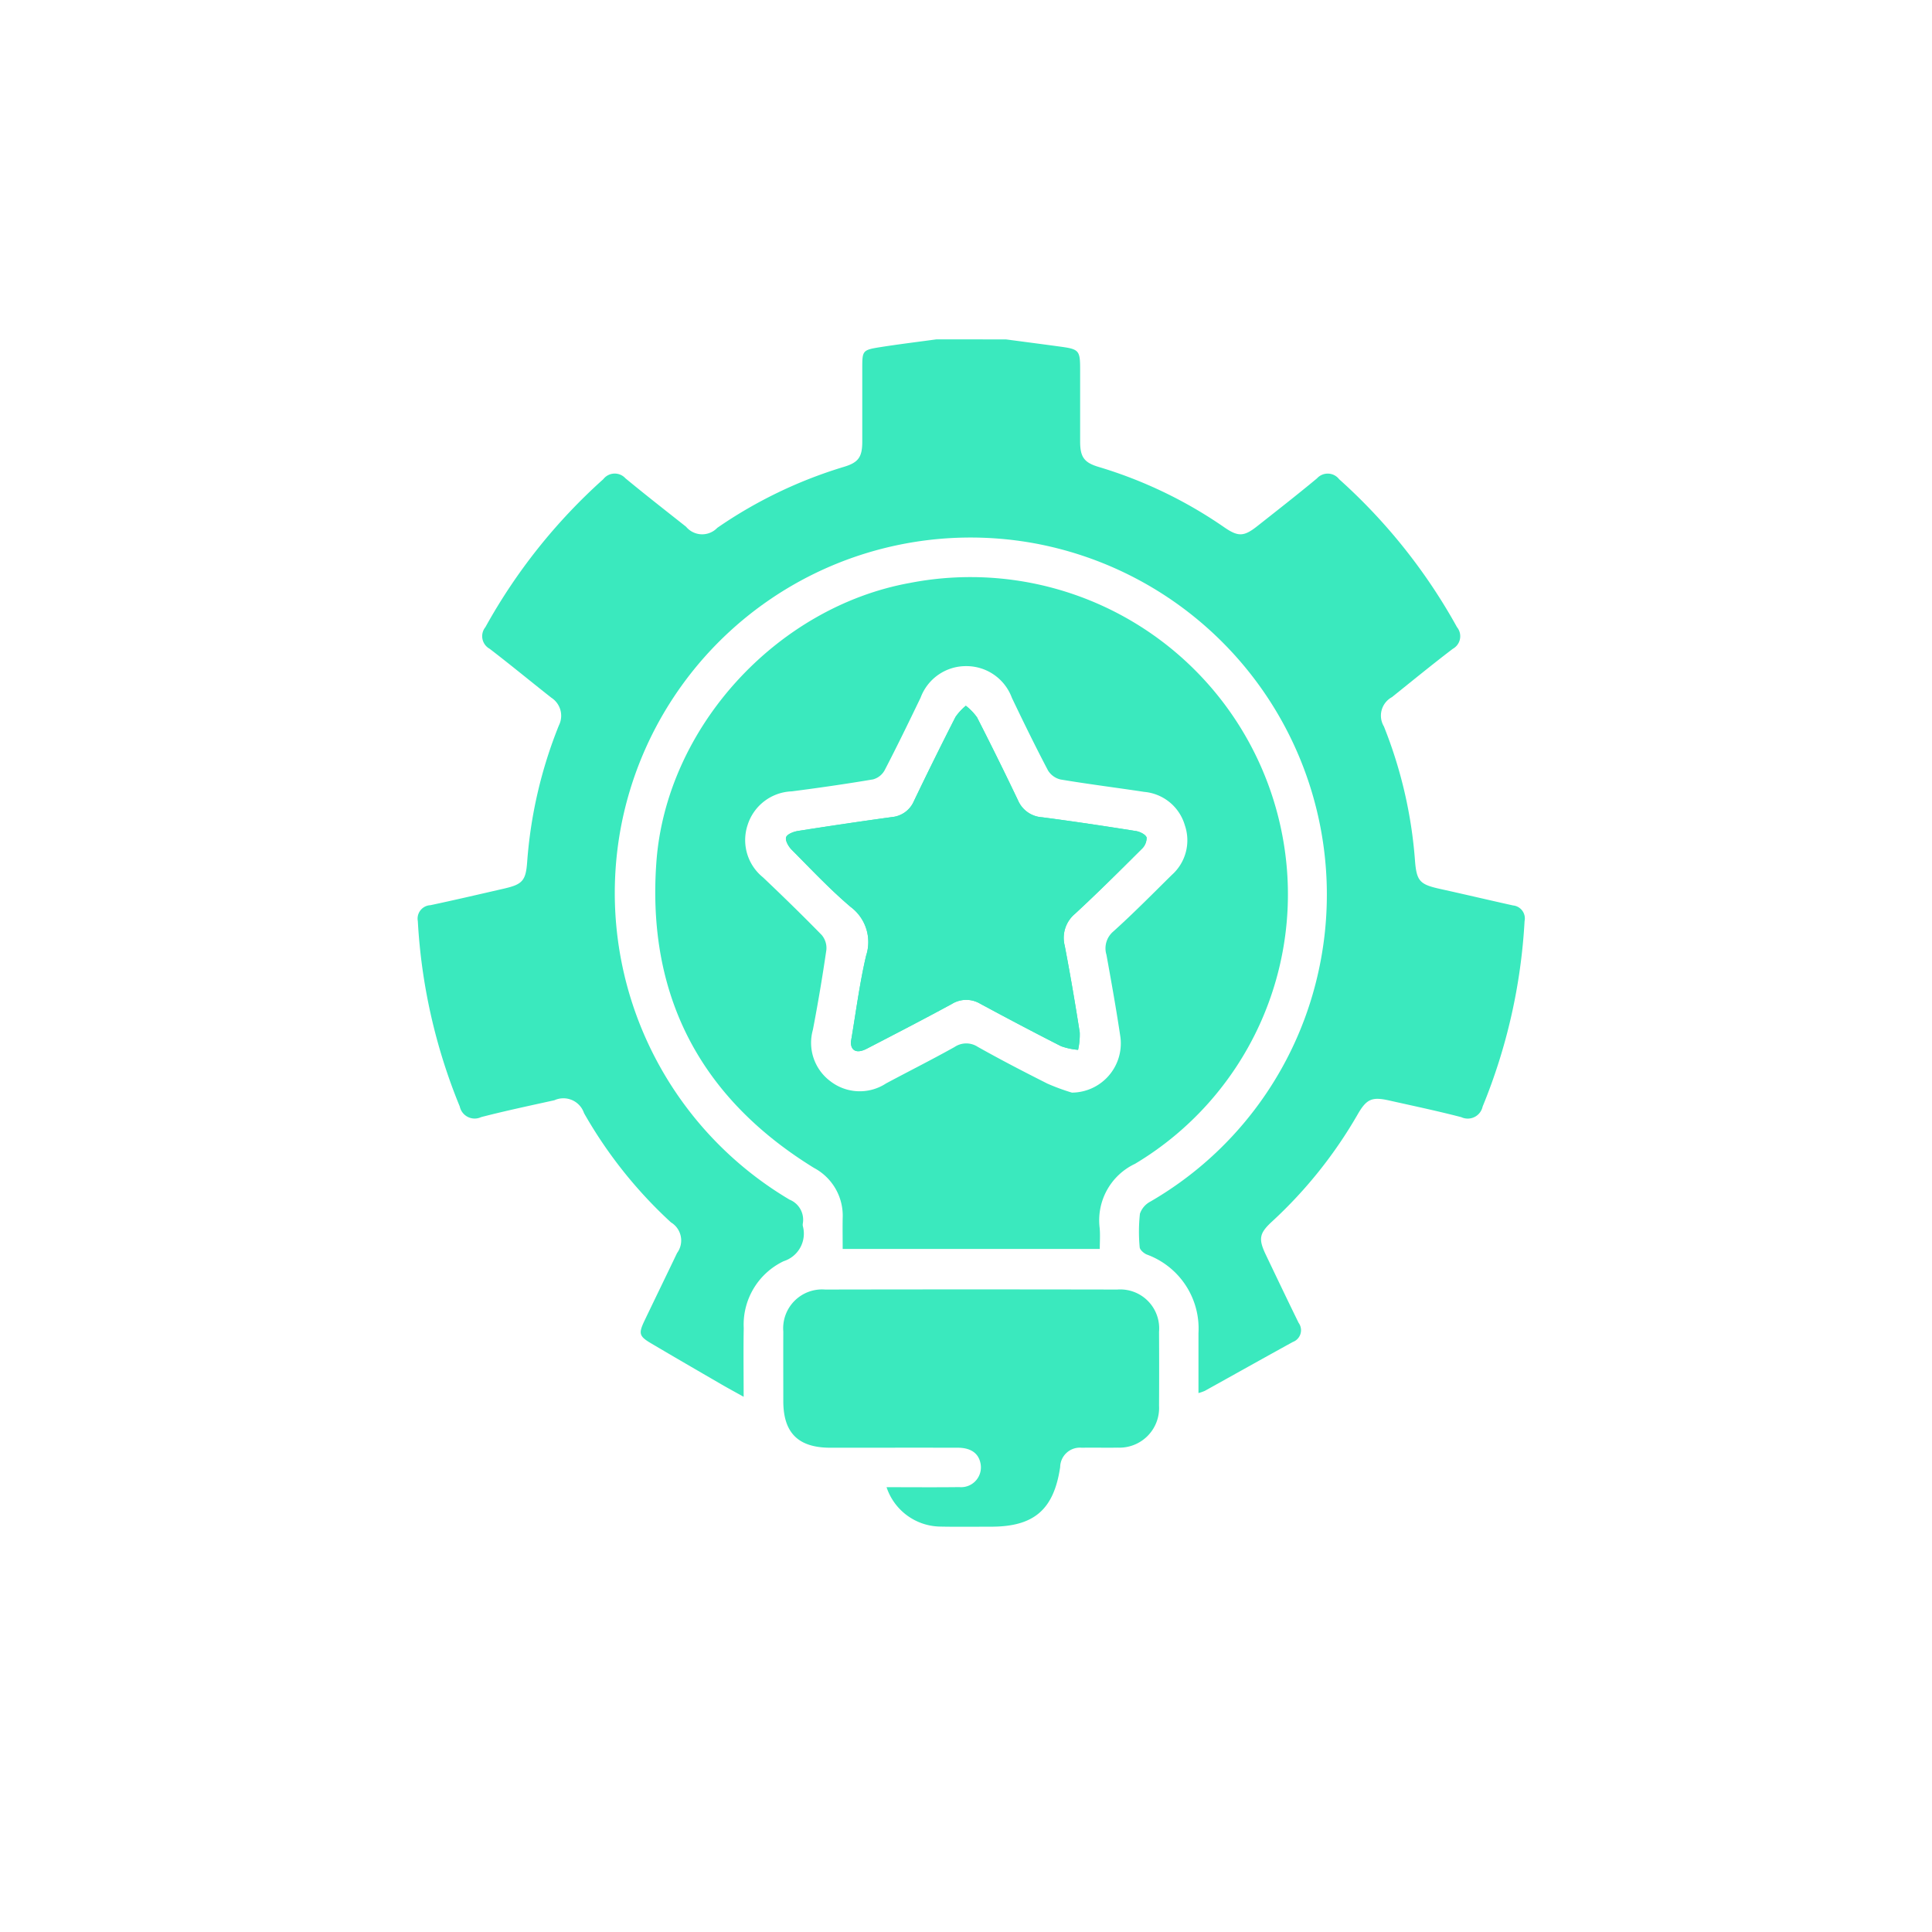
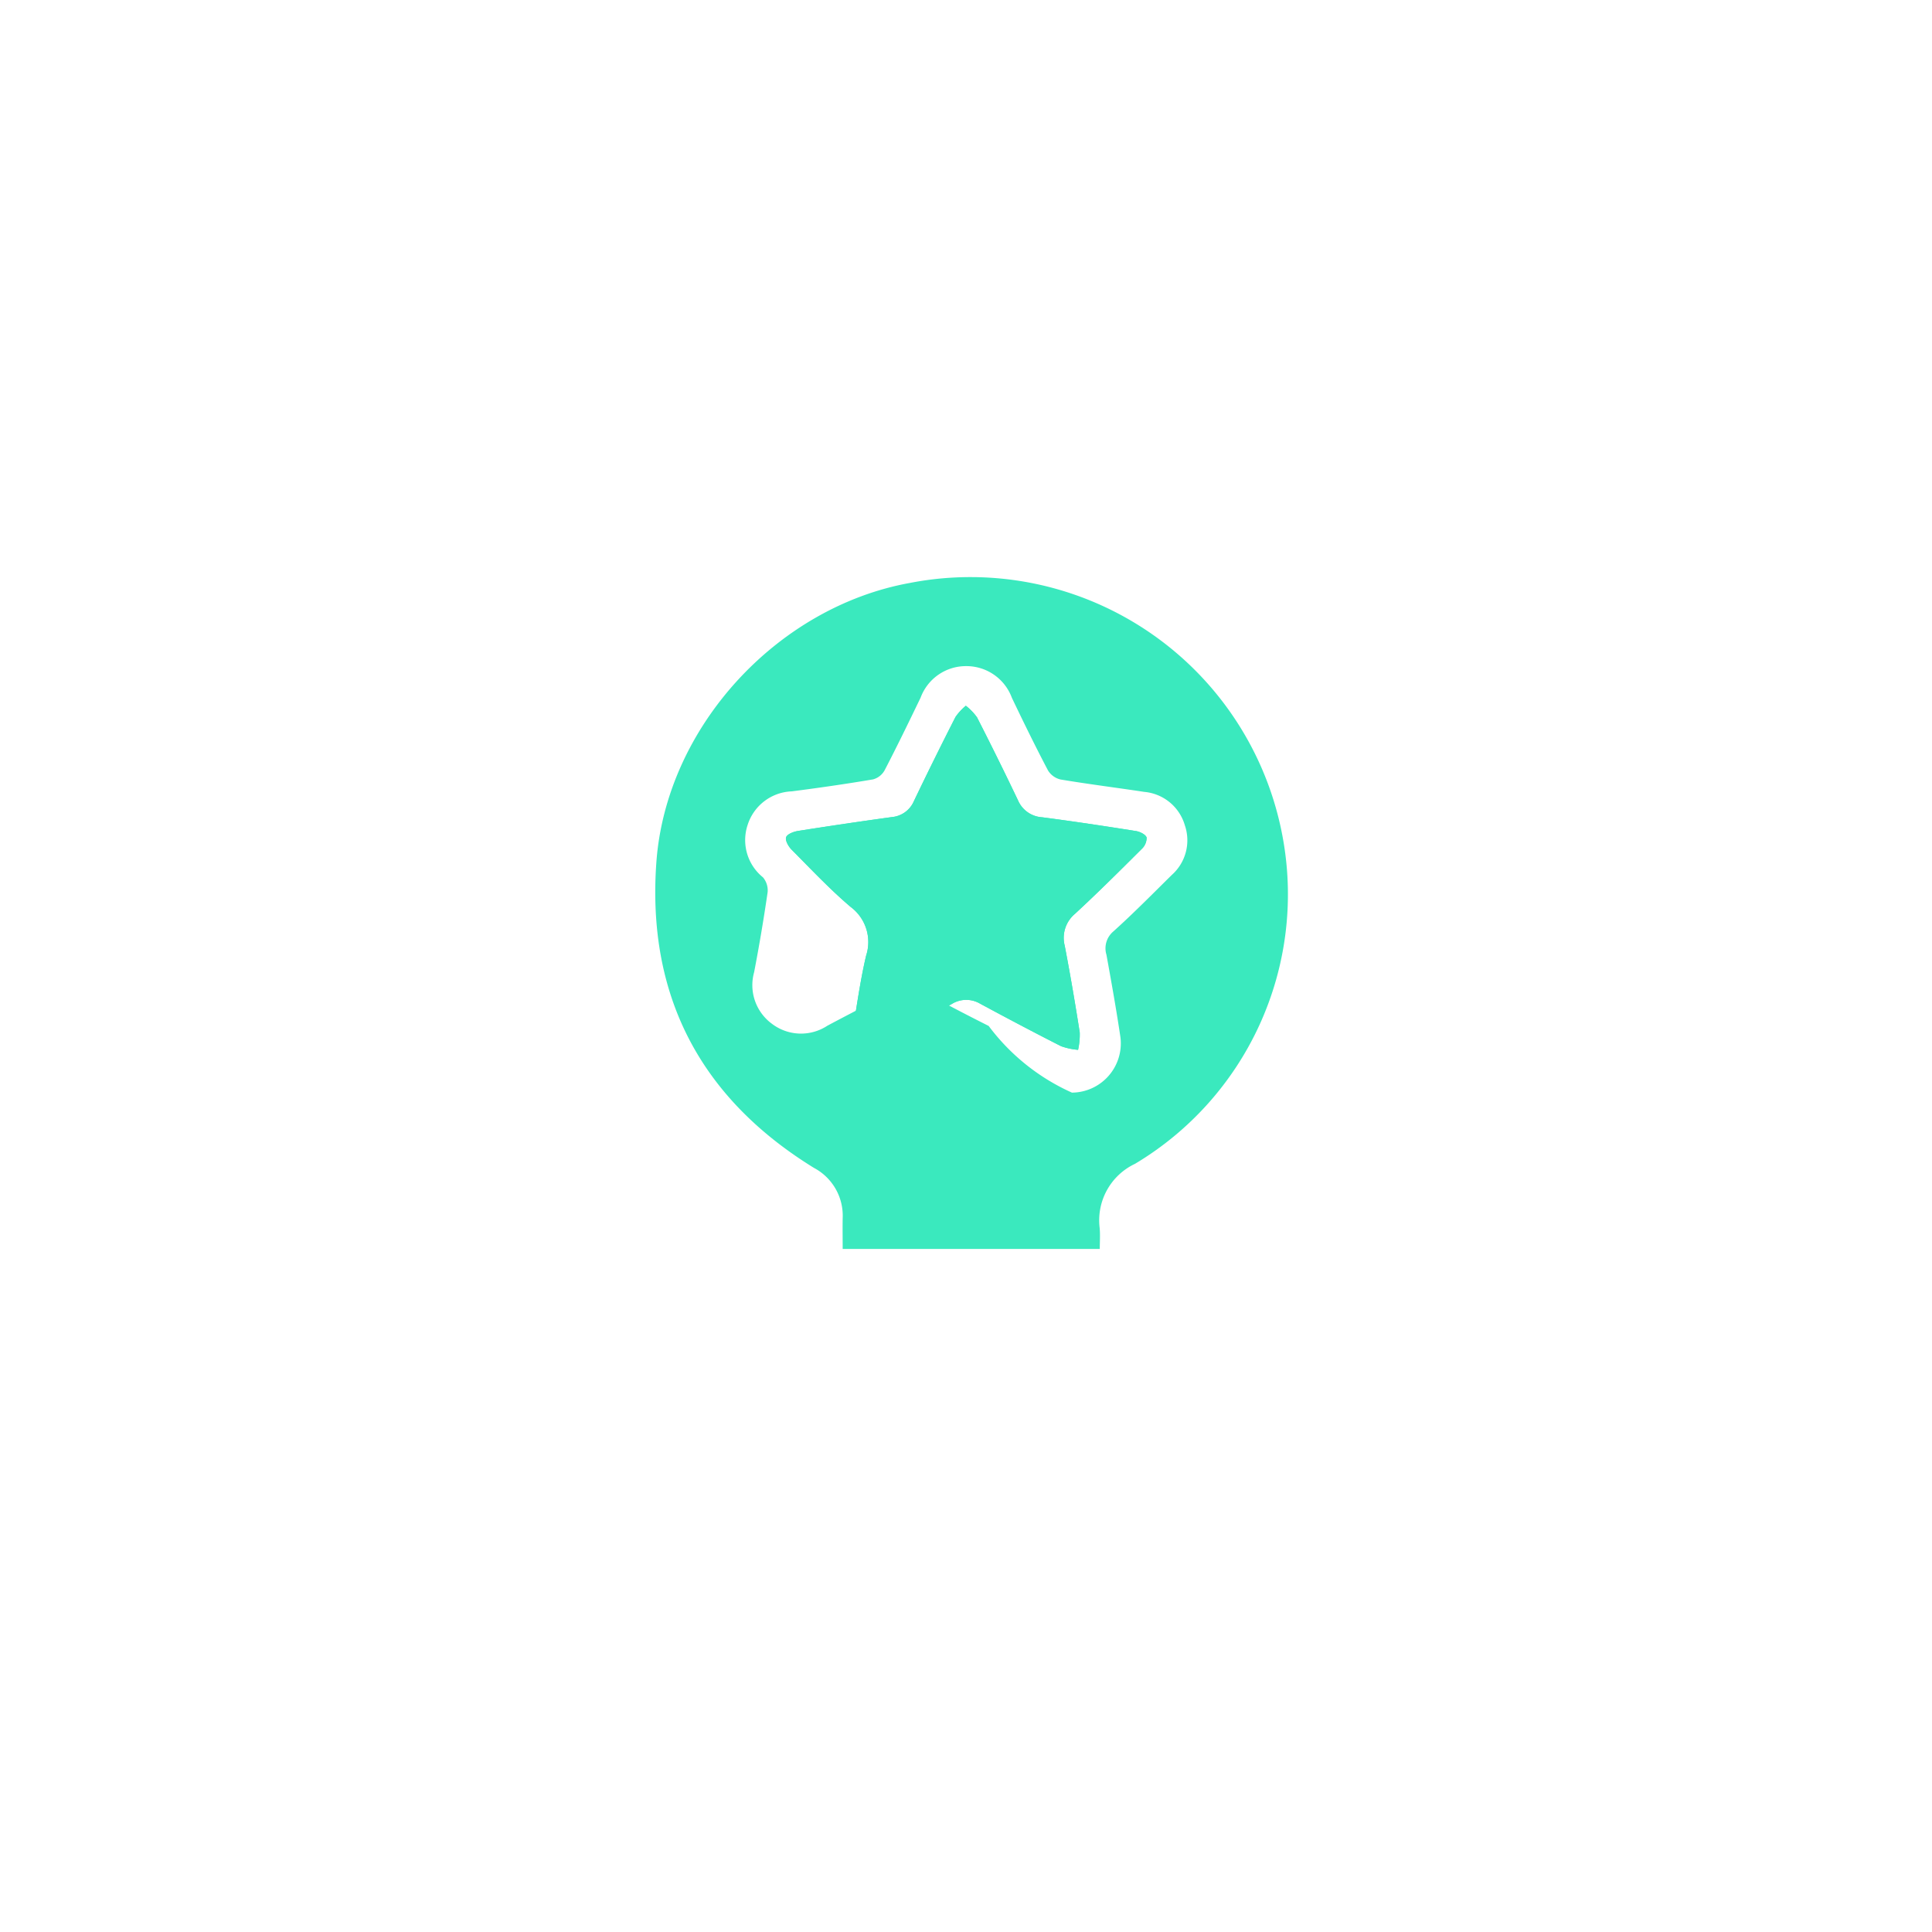
<svg xmlns="http://www.w3.org/2000/svg" width="148" height="148" viewBox="0 0 148 148">
  <defs>
    <filter id="Elipse_3" x="0" y="0" width="148" height="148" filterUnits="userSpaceOnUse">
      <feOffset dy="3" input="SourceAlpha" />
      <feGaussianBlur stdDeviation="3" result="blur" />
      <feFlood flood-opacity="0.161" />
      <feComposite operator="in" in2="blur" />
      <feComposite in="SourceGraphic" />
    </filter>
  </defs>
  <g id="Grupo_5545" data-name="Grupo 5545" transform="translate(-1016 -3689)">
    <g id="Grupo_144" data-name="Grupo 144" transform="translate(39 294)">
      <g id="Grupo_141" data-name="Grupo 141" transform="translate(0 170)">
        <g transform="matrix(1, 0, 0, 1, 977, 3225)" filter="url(#Elipse_3)">
-           <circle id="Elipse_3-2" data-name="Elipse 3" cx="65" cy="65" r="65" transform="translate(9 6)" fill="#fff" />
-         </g>
+           </g>
      </g>
    </g>
    <g id="Grupo_5546" data-name="Grupo 5546" transform="translate(519.739 4111.053)">
-       <path id="Trazado_1917" data-name="Trazado 1917" d="M573.326-396.053c1.371.182,2.742.36,4.112.547,1.492.2,1.566.291,1.566,1.768,0,1.835,0,3.671,0,5.506,0,1.185.305,1.613,1.4,1.942a34.038,34.038,0,0,1,9.633,4.625c1.077.744,1.51.727,2.538-.084,1.533-1.21,3.073-2.412,4.575-3.66a1.106,1.106,0,0,1,1.694.065,43.41,43.41,0,0,1,9.029,11.334,1.1,1.1,0,0,1-.323,1.661c-1.575,1.2-3.111,2.458-4.659,3.7a1.61,1.61,0,0,0-.616,2.245,34.59,34.59,0,0,1,2.378,10.239c.122,1.641.38,1.867,1.98,2.22,1.847.407,3.687.844,5.534,1.253a1,1,0,0,1,.883,1.2,43.7,43.7,0,0,1-3.213,14.206,1.165,1.165,0,0,1-1.634.813c-1.83-.477-3.683-.864-5.529-1.279-1.312-.295-1.726-.116-2.4,1.049a34.588,34.588,0,0,1-6.567,8.223c-.99.912-1.059,1.334-.468,2.568.83,1.733,1.655,3.468,2.5,5.191a.96.96,0,0,1-.441,1.469c-2.254,1.24-4.5,2.5-6.746,3.747a3.421,3.421,0,0,1-.483.167c0-1.582,0-3.085,0-4.587a6.034,6.034,0,0,0-3.968-6.029c-.225-.1-.522-.355-.535-.555a12.614,12.614,0,0,1,.019-2.568,1.655,1.655,0,0,1,.8-.929,27.056,27.056,0,0,0,12.627-16.585,27.364,27.364,0,0,0-21.558-33.851,27.263,27.263,0,0,0-31.577,21.489,27.307,27.307,0,0,0,12.87,28.8,1.657,1.657,0,0,1,1.012,1.832.665.665,0,0,0,0,.178,2.213,2.213,0,0,1-1.459,2.7,5.379,5.379,0,0,0-3.066,5.126c-.031,1.7-.006,3.408-.006,5.265-.67-.374-1.208-.664-1.737-.971-1.79-1.039-3.582-2.076-5.363-3.13-.91-.538-.961-.749-.5-1.72.83-1.733,1.672-3.46,2.5-5.194a1.619,1.619,0,0,0-.469-2.347A34.5,34.5,0,0,1,541-336.783a1.666,1.666,0,0,0-2.267-.987c-1.876.415-3.758.811-5.616,1.293a1.166,1.166,0,0,1-1.635-.81,43.679,43.679,0,0,1-3.214-14.205,1.029,1.029,0,0,1,.967-1.219c1.878-.4,3.749-.837,5.622-1.267,1.4-.321,1.68-.59,1.785-2.011a34.711,34.711,0,0,1,2.435-10.5,1.644,1.644,0,0,0-.576-2.113c-1.582-1.244-3.133-2.527-4.73-3.751a1.1,1.1,0,0,1-.325-1.66,43.449,43.449,0,0,1,9.03-11.332,1.107,1.107,0,0,1,1.694-.07c1.529,1.263,3.092,2.483,4.647,3.712a1.6,1.6,0,0,0,2.391.085,34.714,34.714,0,0,1,9.707-4.674c1.117-.335,1.4-.759,1.4-1.943,0-1.895,0-3.789,0-5.684,0-1.254.037-1.327,1.306-1.53,1.453-.231,2.914-.408,4.372-.608Z" fill="#3ae9be" />
-       <path id="Trazado_1918" data-name="Trazado 1918" d="M638.995-267.771H619.3c0-.822-.013-1.586,0-2.349a4.145,4.145,0,0,0-2.2-3.861c-8.715-5.369-12.806-13.207-12.073-23.4.743-10.331,9.219-19.559,19.411-21.408a24.315,24.315,0,0,1,28.606,19.685,24.047,24.047,0,0,1-11.35,24.811,4.783,4.783,0,0,0-2.708,4.913C639.034-268.861,638.995-268.334,638.995-267.771Zm-2.13-11.976a3.772,3.772,0,0,0,3.71-4.26c-.313-2.105-.688-4.2-1.069-6.3a1.69,1.69,0,0,1,.535-1.793c1.538-1.386,2.993-2.864,4.468-4.319a3.55,3.55,0,0,0,1-3.815,3.564,3.564,0,0,0-3.107-2.551c-2.134-.324-4.277-.591-6.405-.948a1.534,1.534,0,0,1-.971-.7c-.963-1.831-1.872-3.69-2.764-5.557a3.709,3.709,0,0,0-3.492-2.429,3.7,3.7,0,0,0-3.5,2.415c-.9,1.864-1.8,3.725-2.755,5.561a1.444,1.444,0,0,1-.884.7c-2.069.35-4.148.649-6.23.918a3.687,3.687,0,0,0-3.383,2.576,3.664,3.664,0,0,0,1.175,4.009c1.524,1.447,3.031,2.913,4.5,4.418a1.544,1.544,0,0,1,.357,1.144q-.446,3.071-1.033,6.121a3.67,3.67,0,0,0,1.356,3.949,3.676,3.676,0,0,0,4.249.157c1.746-.935,3.518-1.823,5.246-2.789a1.606,1.606,0,0,1,1.784-.011c1.751.985,3.537,1.91,5.332,2.814A16.249,16.249,0,0,0,636.865-279.746Z" transform="translate(-58.486 -58.606)" fill="#3ae9be" />
-       <path id="Trazado_1919" data-name="Trazado 1919" d="M654.166-74.264c1.909,0,3.742.017,5.575-.006a1.517,1.517,0,0,0,1.618-1.838c-.153-.76-.746-1.177-1.735-1.179-3.256-.007-6.511,0-9.767,0-2.454,0-3.6-1.137-3.6-3.569,0-1.776-.008-3.551,0-5.327a2.98,2.98,0,0,1,3.208-3.221q11.188-.022,22.375,0a2.982,2.982,0,0,1,3.2,3.228q.016,2.841,0,5.682a3.038,3.038,0,0,1-3.162,3.2c-.917.017-1.835-.009-2.752.008a1.512,1.512,0,0,0-1.66,1.48c-.487,3.264-2,4.568-5.287,4.568-1.3,0-2.6.02-3.906-.008A4.4,4.4,0,0,1,654.166-74.264Z" transform="translate(-89.991 -233.864)" fill="#3ae9be" />
+       <path id="Trazado_1918" data-name="Trazado 1918" d="M638.995-267.771H619.3c0-.822-.013-1.586,0-2.349a4.145,4.145,0,0,0-2.2-3.861c-8.715-5.369-12.806-13.207-12.073-23.4.743-10.331,9.219-19.559,19.411-21.408a24.315,24.315,0,0,1,28.606,19.685,24.047,24.047,0,0,1-11.35,24.811,4.783,4.783,0,0,0-2.708,4.913C639.034-268.861,638.995-268.334,638.995-267.771Zm-2.13-11.976a3.772,3.772,0,0,0,3.71-4.26c-.313-2.105-.688-4.2-1.069-6.3a1.69,1.69,0,0,1,.535-1.793c1.538-1.386,2.993-2.864,4.468-4.319a3.55,3.55,0,0,0,1-3.815,3.564,3.564,0,0,0-3.107-2.551c-2.134-.324-4.277-.591-6.405-.948a1.534,1.534,0,0,1-.971-.7c-.963-1.831-1.872-3.69-2.764-5.557a3.709,3.709,0,0,0-3.492-2.429,3.7,3.7,0,0,0-3.5,2.415c-.9,1.864-1.8,3.725-2.755,5.561a1.444,1.444,0,0,1-.884.7c-2.069.35-4.148.649-6.23.918a3.687,3.687,0,0,0-3.383,2.576,3.664,3.664,0,0,0,1.175,4.009a1.544,1.544,0,0,1,.357,1.144q-.446,3.071-1.033,6.121a3.67,3.67,0,0,0,1.356,3.949,3.676,3.676,0,0,0,4.249.157c1.746-.935,3.518-1.823,5.246-2.789a1.606,1.606,0,0,1,1.784-.011c1.751.985,3.537,1.91,5.332,2.814A16.249,16.249,0,0,0,636.865-279.746Z" transform="translate(-58.486 -58.606)" fill="#3ae9be" />
      <path id="Trazado_1920" data-name="Trazado 1920" d="M652.082-252.059c-.021.693.448.932,1.215.535,2.178-1.129,4.357-2.255,6.513-3.425a2.091,2.091,0,0,1,2.175-.023c2.055,1.108,4.119,2.2,6.2,3.256a5.131,5.131,0,0,0,1.3.278,5.322,5.322,0,0,0,.127-1.333c-.349-2.219-.725-4.434-1.149-6.64a2.4,2.4,0,0,1,.791-2.452c1.738-1.606,3.415-3.278,5.092-4.949a1.178,1.178,0,0,0,.391-.885c-.066-.231-.508-.452-.813-.5-2.394-.38-4.791-.743-7.194-1.056a2.152,2.152,0,0,1-1.846-1.295q-1.527-3.2-3.14-6.359a4.259,4.259,0,0,0-.857-.889,4.287,4.287,0,0,0-.791.857q-1.629,3.2-3.182,6.436a2.031,2.031,0,0,1-1.693,1.235q-3.6.5-7.193,1.063c-.337.053-.831.245-.91.485s.181.706.42.946c1.48,1.491,2.925,3.029,4.522,4.386a3.353,3.353,0,0,1,1.186,3.742C652.741-256.492,652.463-254.285,652.082-252.059Z" transform="translate(-90.637 -90.192)" fill="#3ae9be" />
      <path id="Trazado_1921" data-name="Trazado 1921" d="M652.082-252.059c.381-2.226.659-4.434,1.161-6.589a3.353,3.353,0,0,0-1.186-3.742c-1.6-1.358-3.042-2.9-4.522-4.386-.239-.241-.5-.7-.42-.946s.573-.431.91-.485q3.59-.569,7.193-1.063a2.031,2.031,0,0,0,1.693-1.235q1.55-3.238,3.182-6.436a4.287,4.287,0,0,1,.791-.857,4.259,4.259,0,0,1,.857.889q1.614,3.158,3.14,6.359a2.152,2.152,0,0,0,1.846,1.295c2.4.313,4.8.676,7.194,1.056.305.049.748.27.813.5a1.178,1.178,0,0,1-.391.885c-1.676,1.671-3.354,3.344-5.092,4.949a2.4,2.4,0,0,0-.791,2.452c.424,2.206.8,4.421,1.149,6.64a5.322,5.322,0,0,1-.127,1.333,5.131,5.131,0,0,1-1.3-.278c-2.082-1.056-4.146-2.148-6.2-3.256a2.091,2.091,0,0,0-2.175.023c-2.156,1.17-4.335,2.3-6.513,3.425C652.53-251.126,652.061-251.365,652.082-252.059Z" transform="translate(-90.637 -90.192)" fill="#3ae9be" />
    </g>
  </g>
</svg>